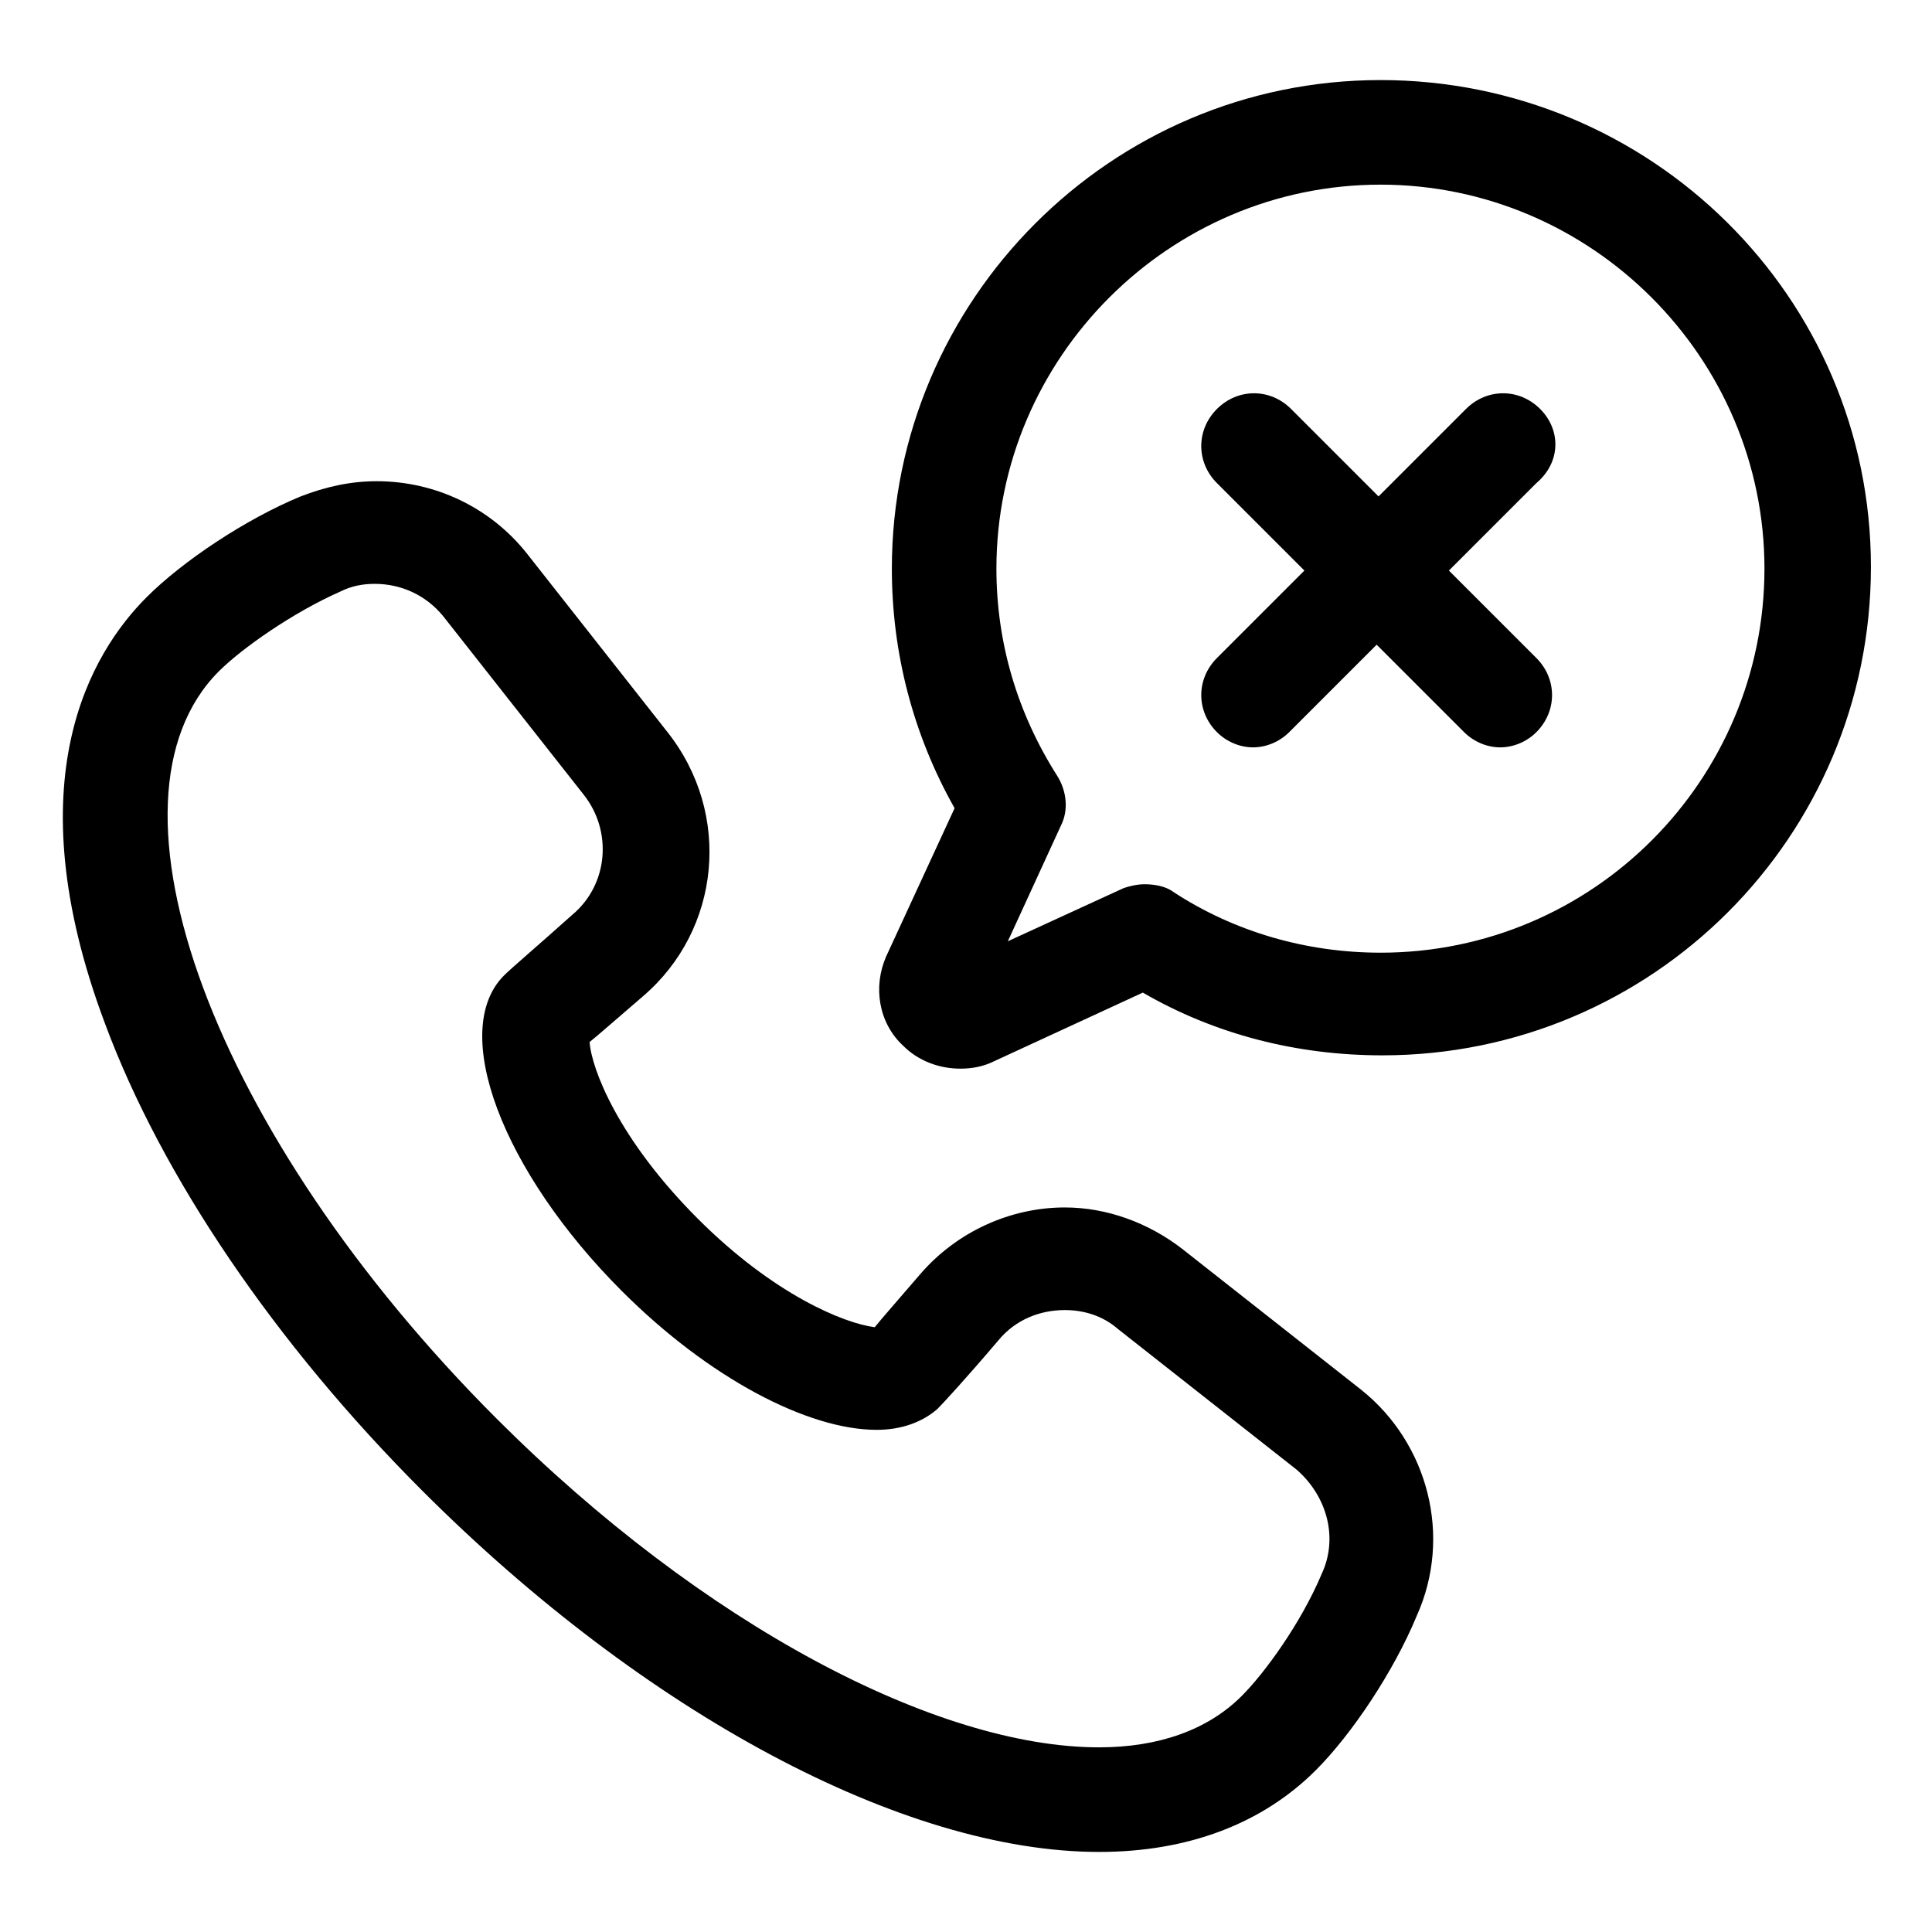
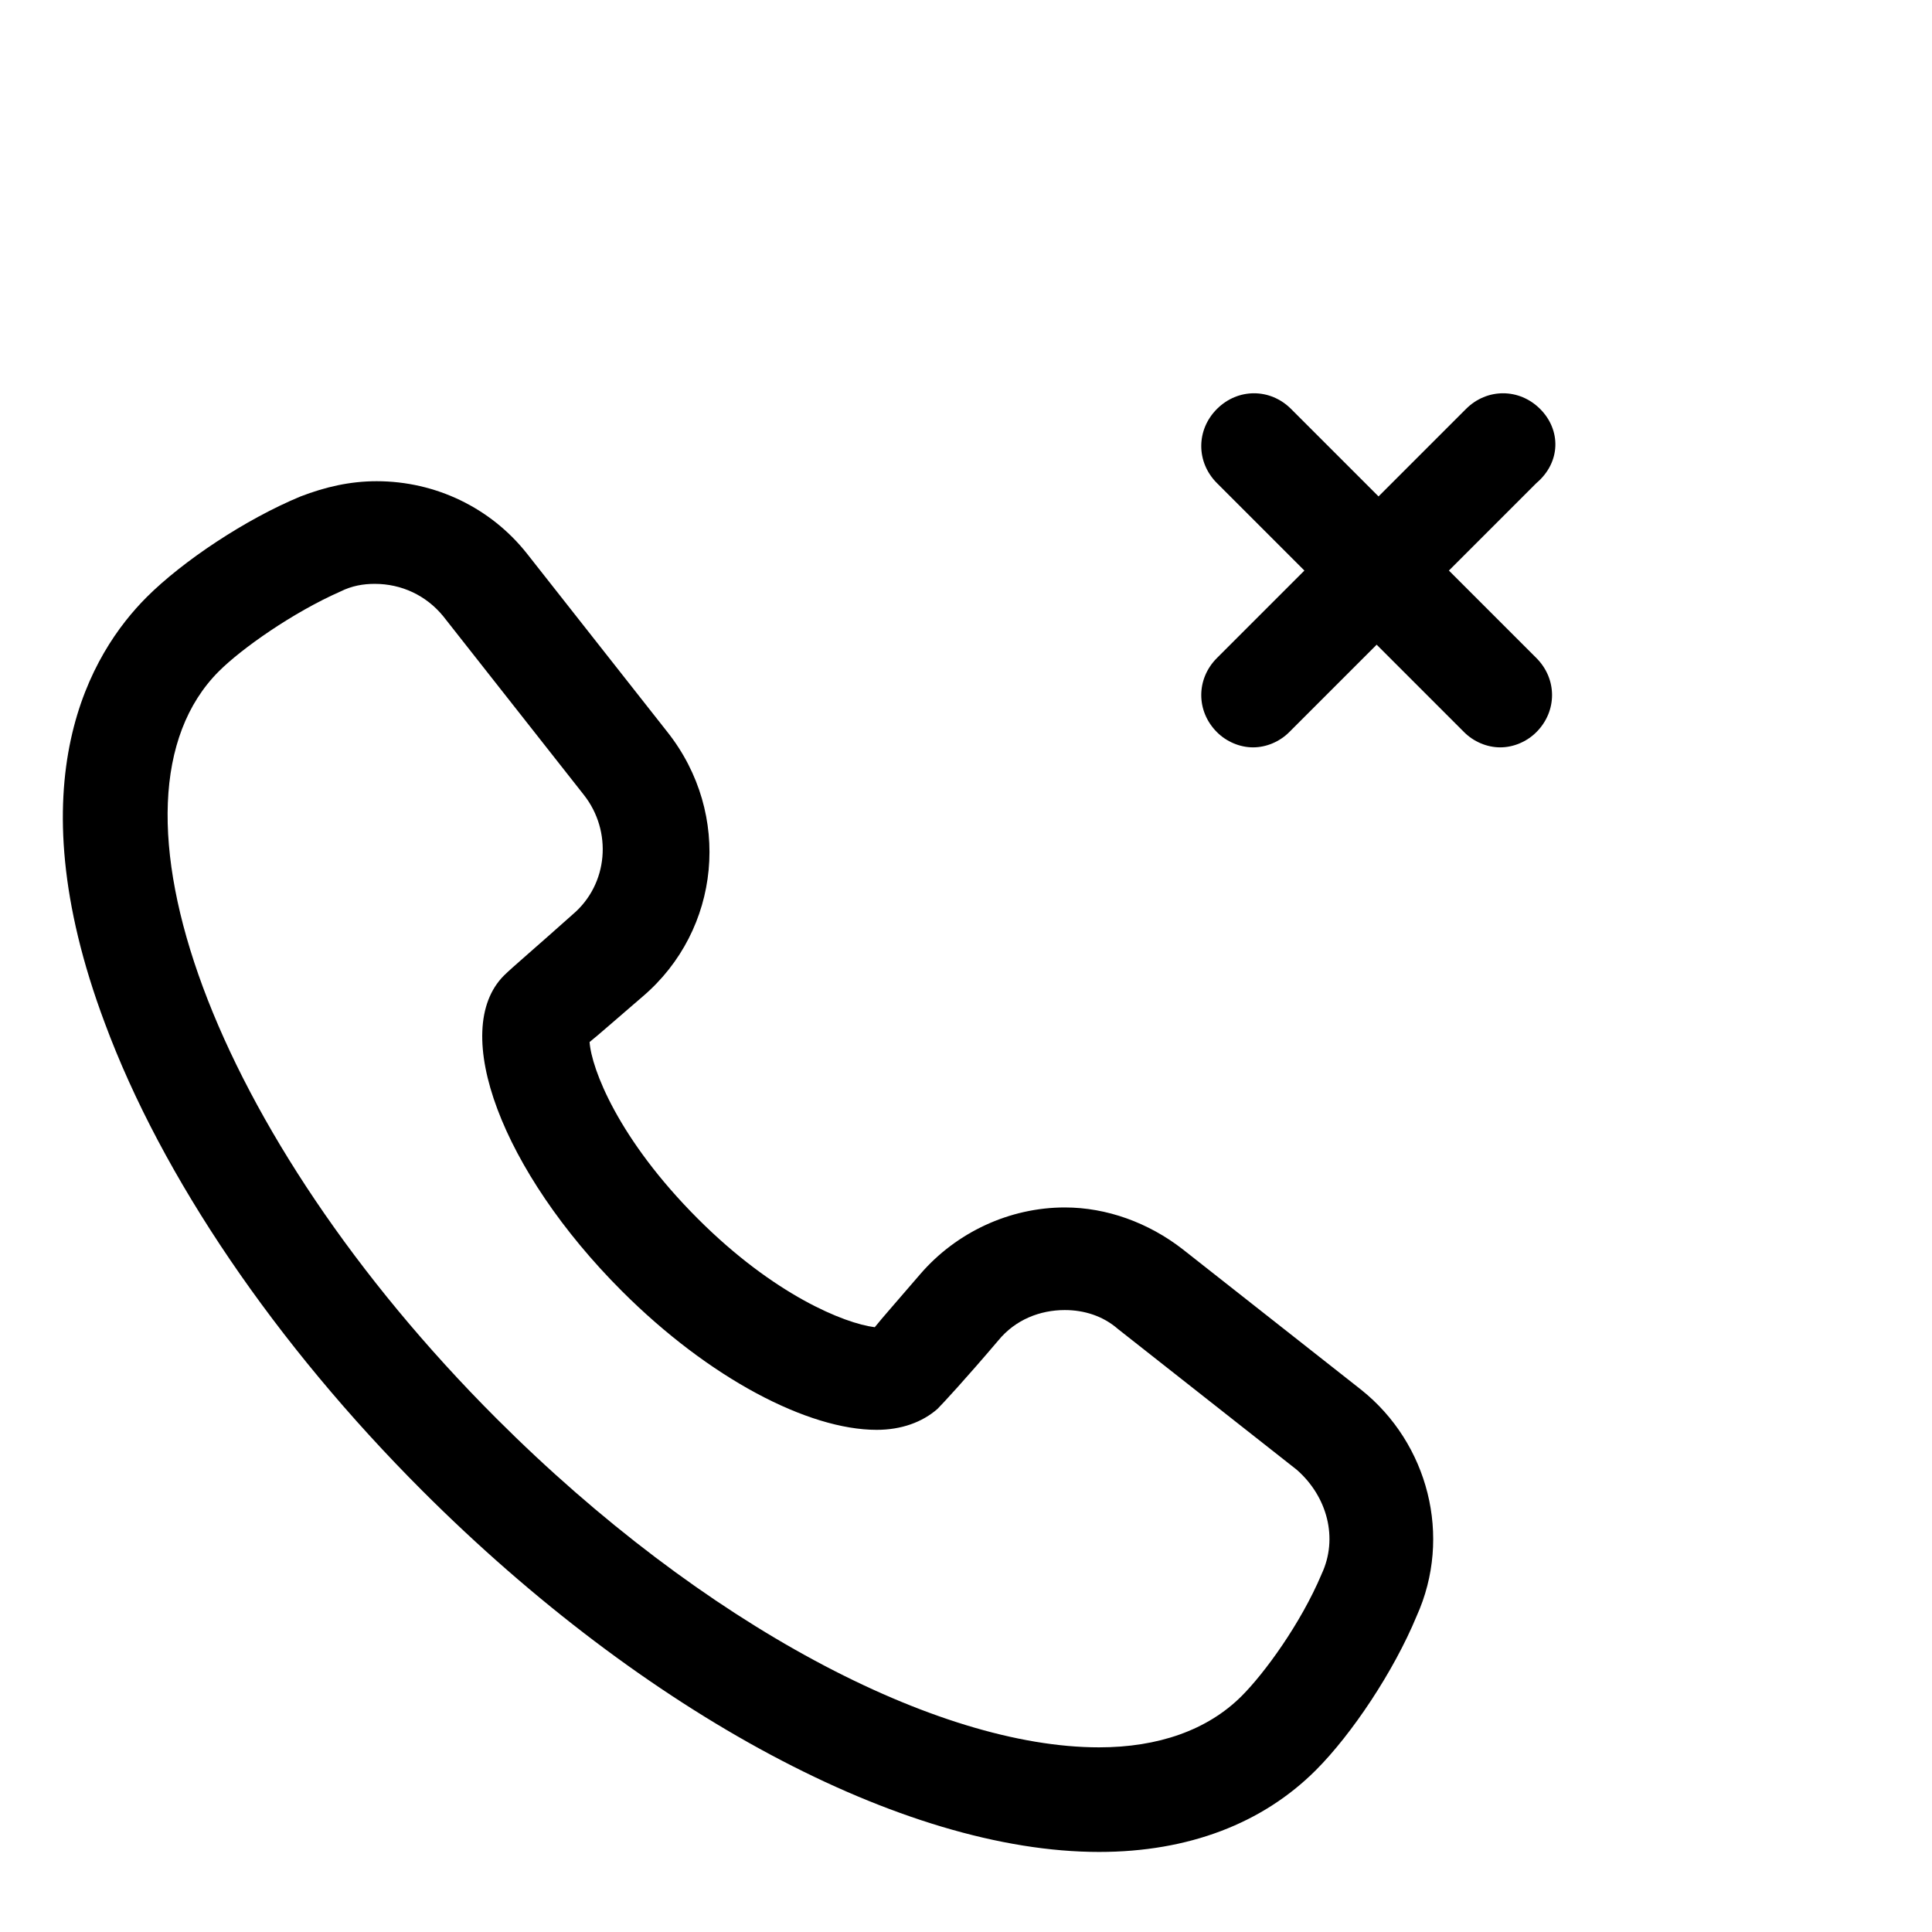
<svg xmlns="http://www.w3.org/2000/svg" fill="#000000" width="800px" height="800px" version="1.1" viewBox="144 144 512 512">
  <g>
    <path d="m504.79 512.35-47.359-37.281c-9.07-7.055-20.152-11.082-31.234-11.082-14.609 0-28.719 6.551-38.289 17.633-6.047 7.055-10.078 11.586-12.09 14.105-8.062-1.008-26.703-8.566-46.855-28.719-21.16-21.16-28.215-39.801-28.719-46.855 2.519-2.016 7.055-6.047 14.105-12.09 20.656-17.633 23.68-48.367 6.551-70.031l-37.281-47.359c-9.574-12.09-24.184-19.145-39.801-19.145-7.055 0-13.602 1.512-20.152 4.031-14.609 6.047-31.234 17.129-40.809 26.703-14.609 14.613-35.266 48.367-11.082 112.86 15.113 40.809 45.344 85.145 84.137 123.94 58.945 58.945 127.46 95.723 179.36 95.723 23.68 0 43.328-7.559 57.434-21.664 9.574-9.574 20.656-26.199 26.703-40.809 9.57-21.16 3.023-45.848-14.613-59.953zm-10.578 48.871c-5.543 13.098-15.113 26.199-21.16 32.242-9.07 9.07-22.168 13.602-37.785 13.602-42.824 0-104.79-32.242-159.71-87.16-75.07-75.066-107.82-163.73-73.559-198 6.047-6.047 19.648-15.617 32.242-21.16 3.023-1.512 6.047-2.016 9.07-2.016 7.055 0 13.602 3.023 18.137 8.566l37.281 47.359c7.559 9.574 6.551 23.68-3.023 31.738-9.574 8.566-16.121 14.105-18.137 16.121-14.609 14.609-0.504 51.891 31.234 83.633 23.176 23.176 49.375 36.777 67.512 36.777 6.551 0 12.09-2.016 16.121-5.543 1.512-1.512 7.559-8.062 16.121-18.137 4.535-5.543 11.082-8.062 17.633-8.062 5.039 0 10.078 1.512 14.105 5.039l47.359 37.281c8.066 7.059 11.09 18.141 6.555 27.715z" />
-     <path d="m509.83 165.22c-71.539 0-129.48 58.441-129.48 129.48 0 22.168 5.543 43.832 16.625 63.48l-18.137 39.297c-3.527 8.062-2.016 17.633 4.535 23.68 4.031 4.031 9.574 6.047 15.113 6.047 3.023 0 6.047-0.504 9.07-2.016l39.297-18.137c19.145 11.082 40.809 16.625 63.48 16.625 71.539 0 129.48-57.938 129.48-129.48-0.004-71.543-58.445-128.98-129.99-128.98zm0 231.25c-19.648 0-38.793-5.543-54.914-16.121-2.016-1.512-5.039-2.016-7.559-2.016-2.016 0-4.031 0.504-5.543 1.008l-30.73 14.105 14.105-30.73c2.016-4.031 1.512-9.07-1.008-13.098-10.578-16.625-16.121-35.266-16.121-54.914 0-55.922 45.848-101.77 101.77-101.77 55.922-0.004 101.77 45.844 101.77 101.77s-45.344 101.77-101.77 101.77z" />
    <path d="m552.15 252.38c-5.543-5.543-14.105-5.543-19.648 0l-23.176 23.176-23.176-23.176c-5.543-5.543-14.105-5.543-19.648 0-5.543 5.543-5.543 14.105 0 19.648l23.176 23.176-23.176 23.176c-5.543 5.543-5.543 14.105 0 19.648 2.519 2.519 6.047 4.031 9.574 4.031 3.527 0 7.055-1.512 9.574-4.031l23.176-23.176 23.176 23.176c2.519 2.519 6.047 4.031 9.574 4.031 3.527 0 7.055-1.512 9.574-4.031 5.543-5.543 5.543-14.105 0-19.648l-23.176-23.176 23.176-23.176c6.543-5.543 6.543-14.105 1-19.648z" />
  </g>
</svg>